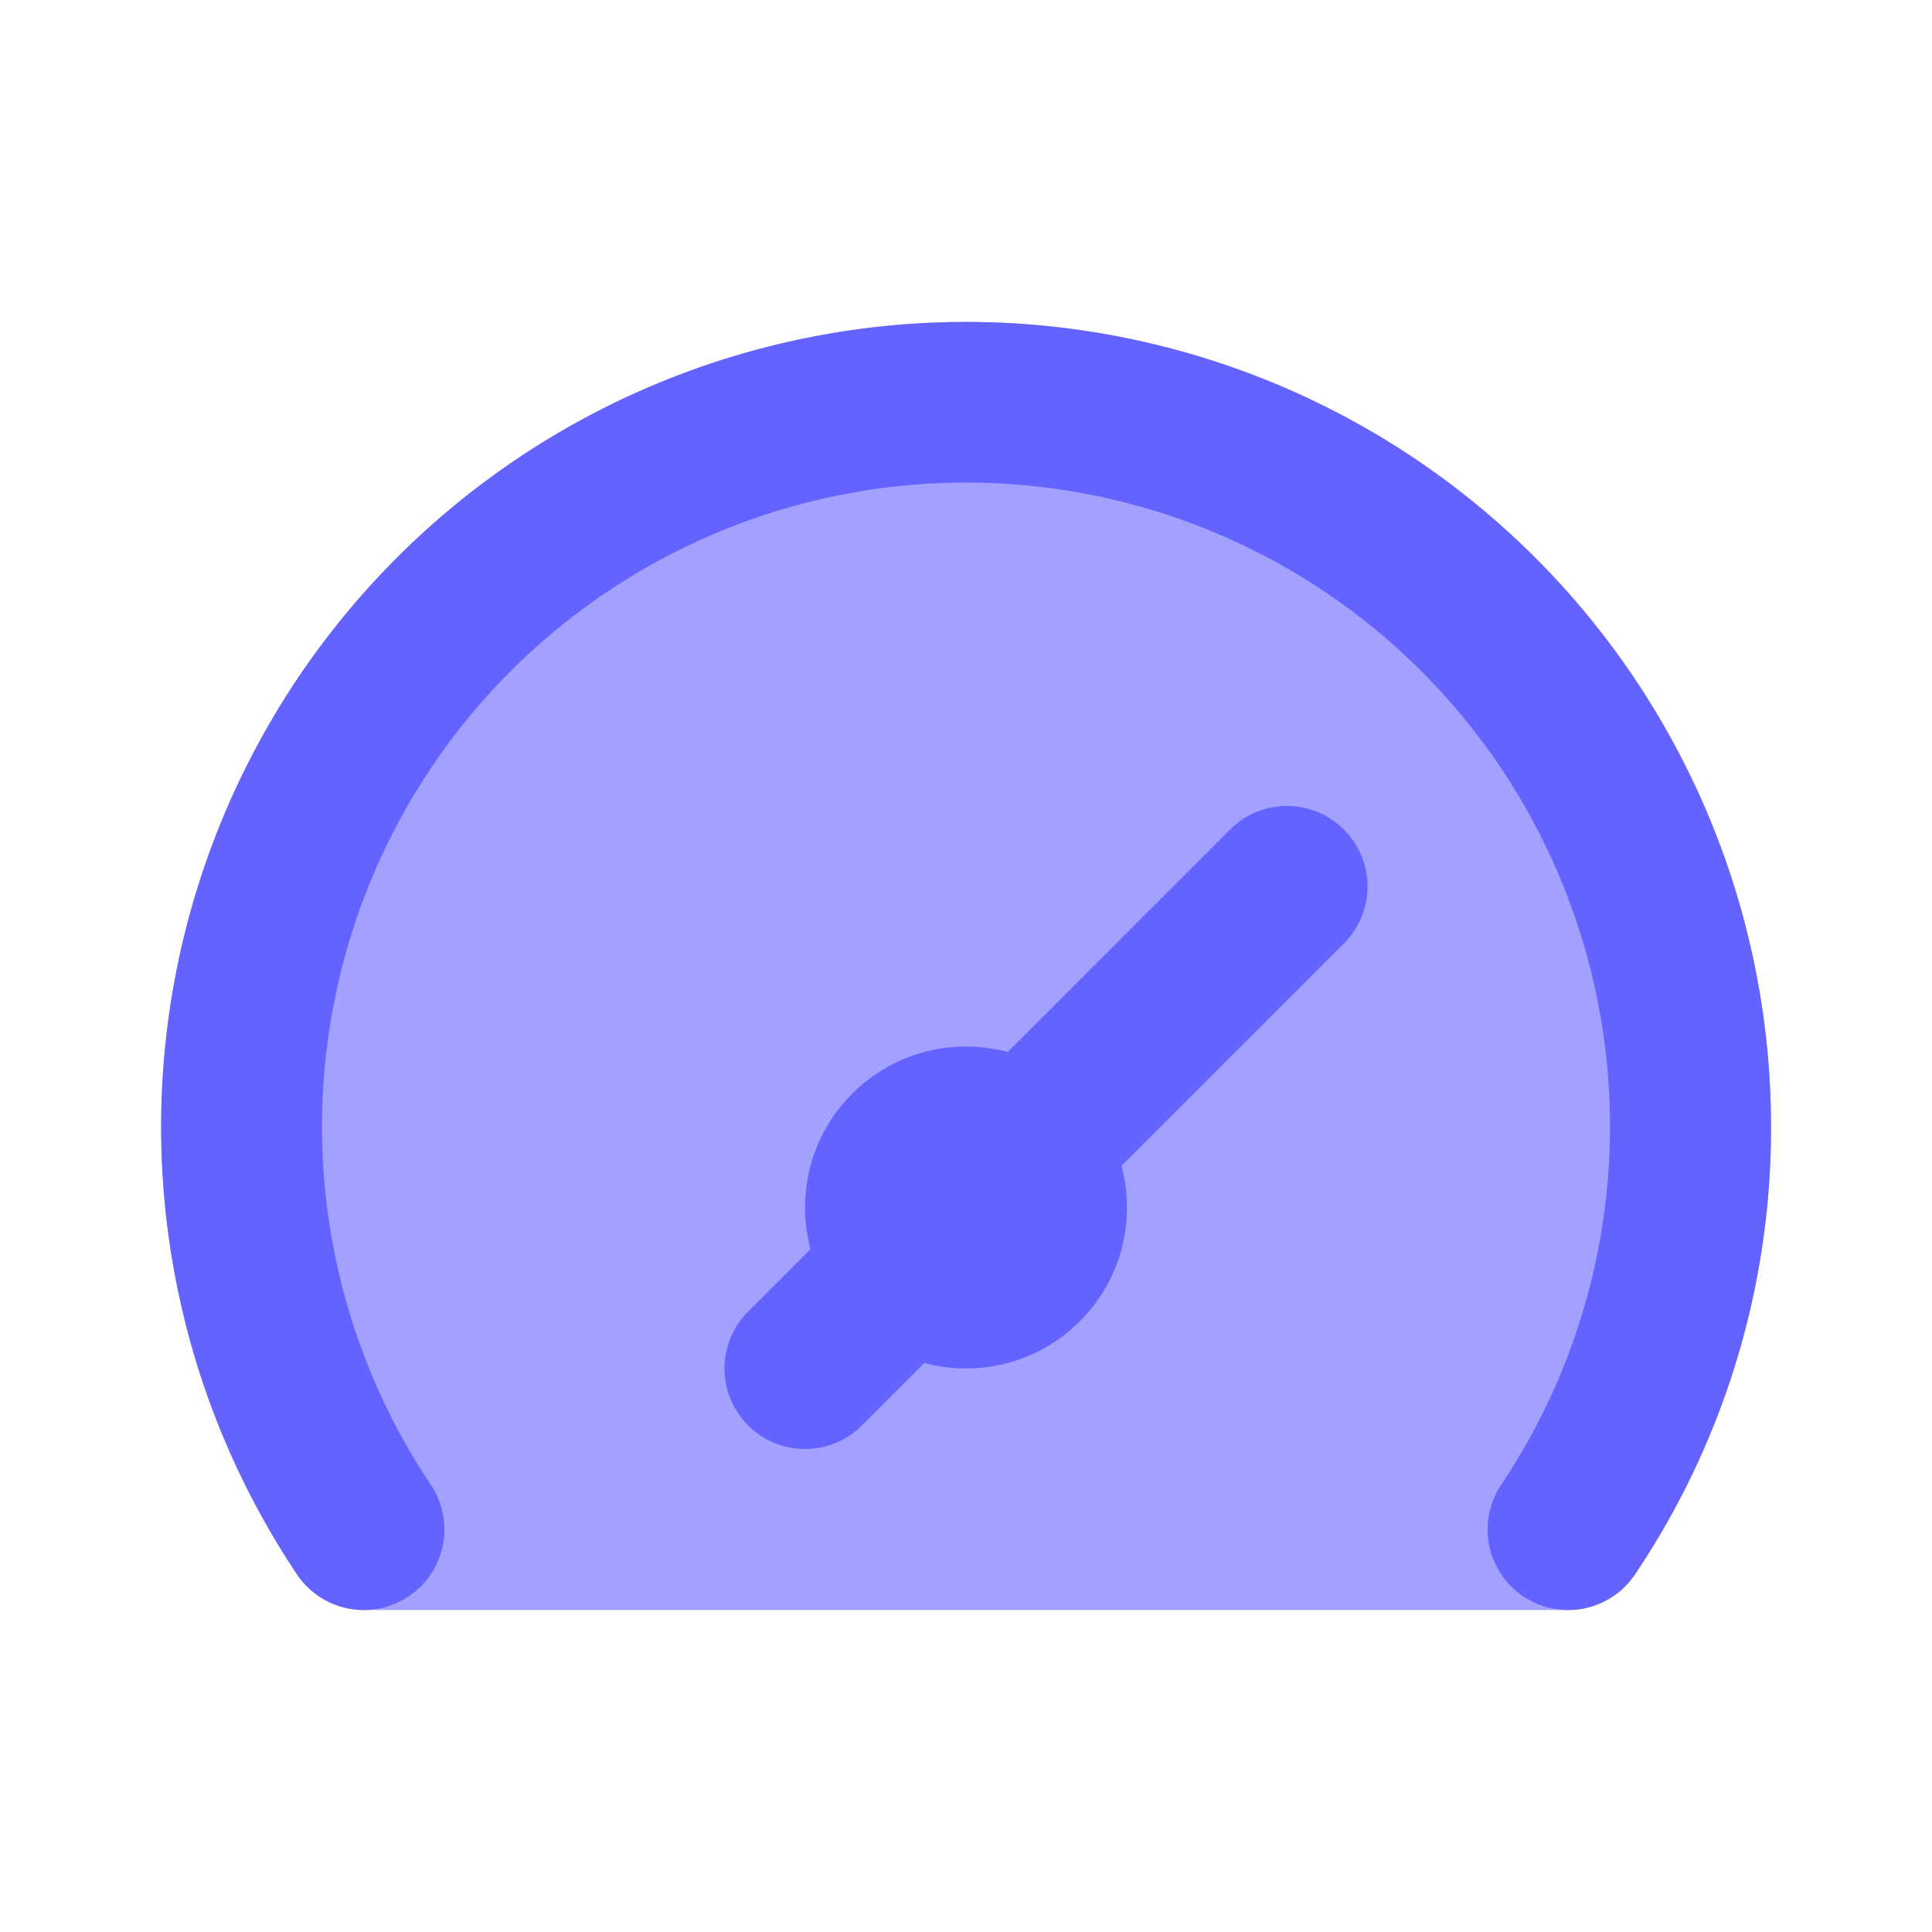
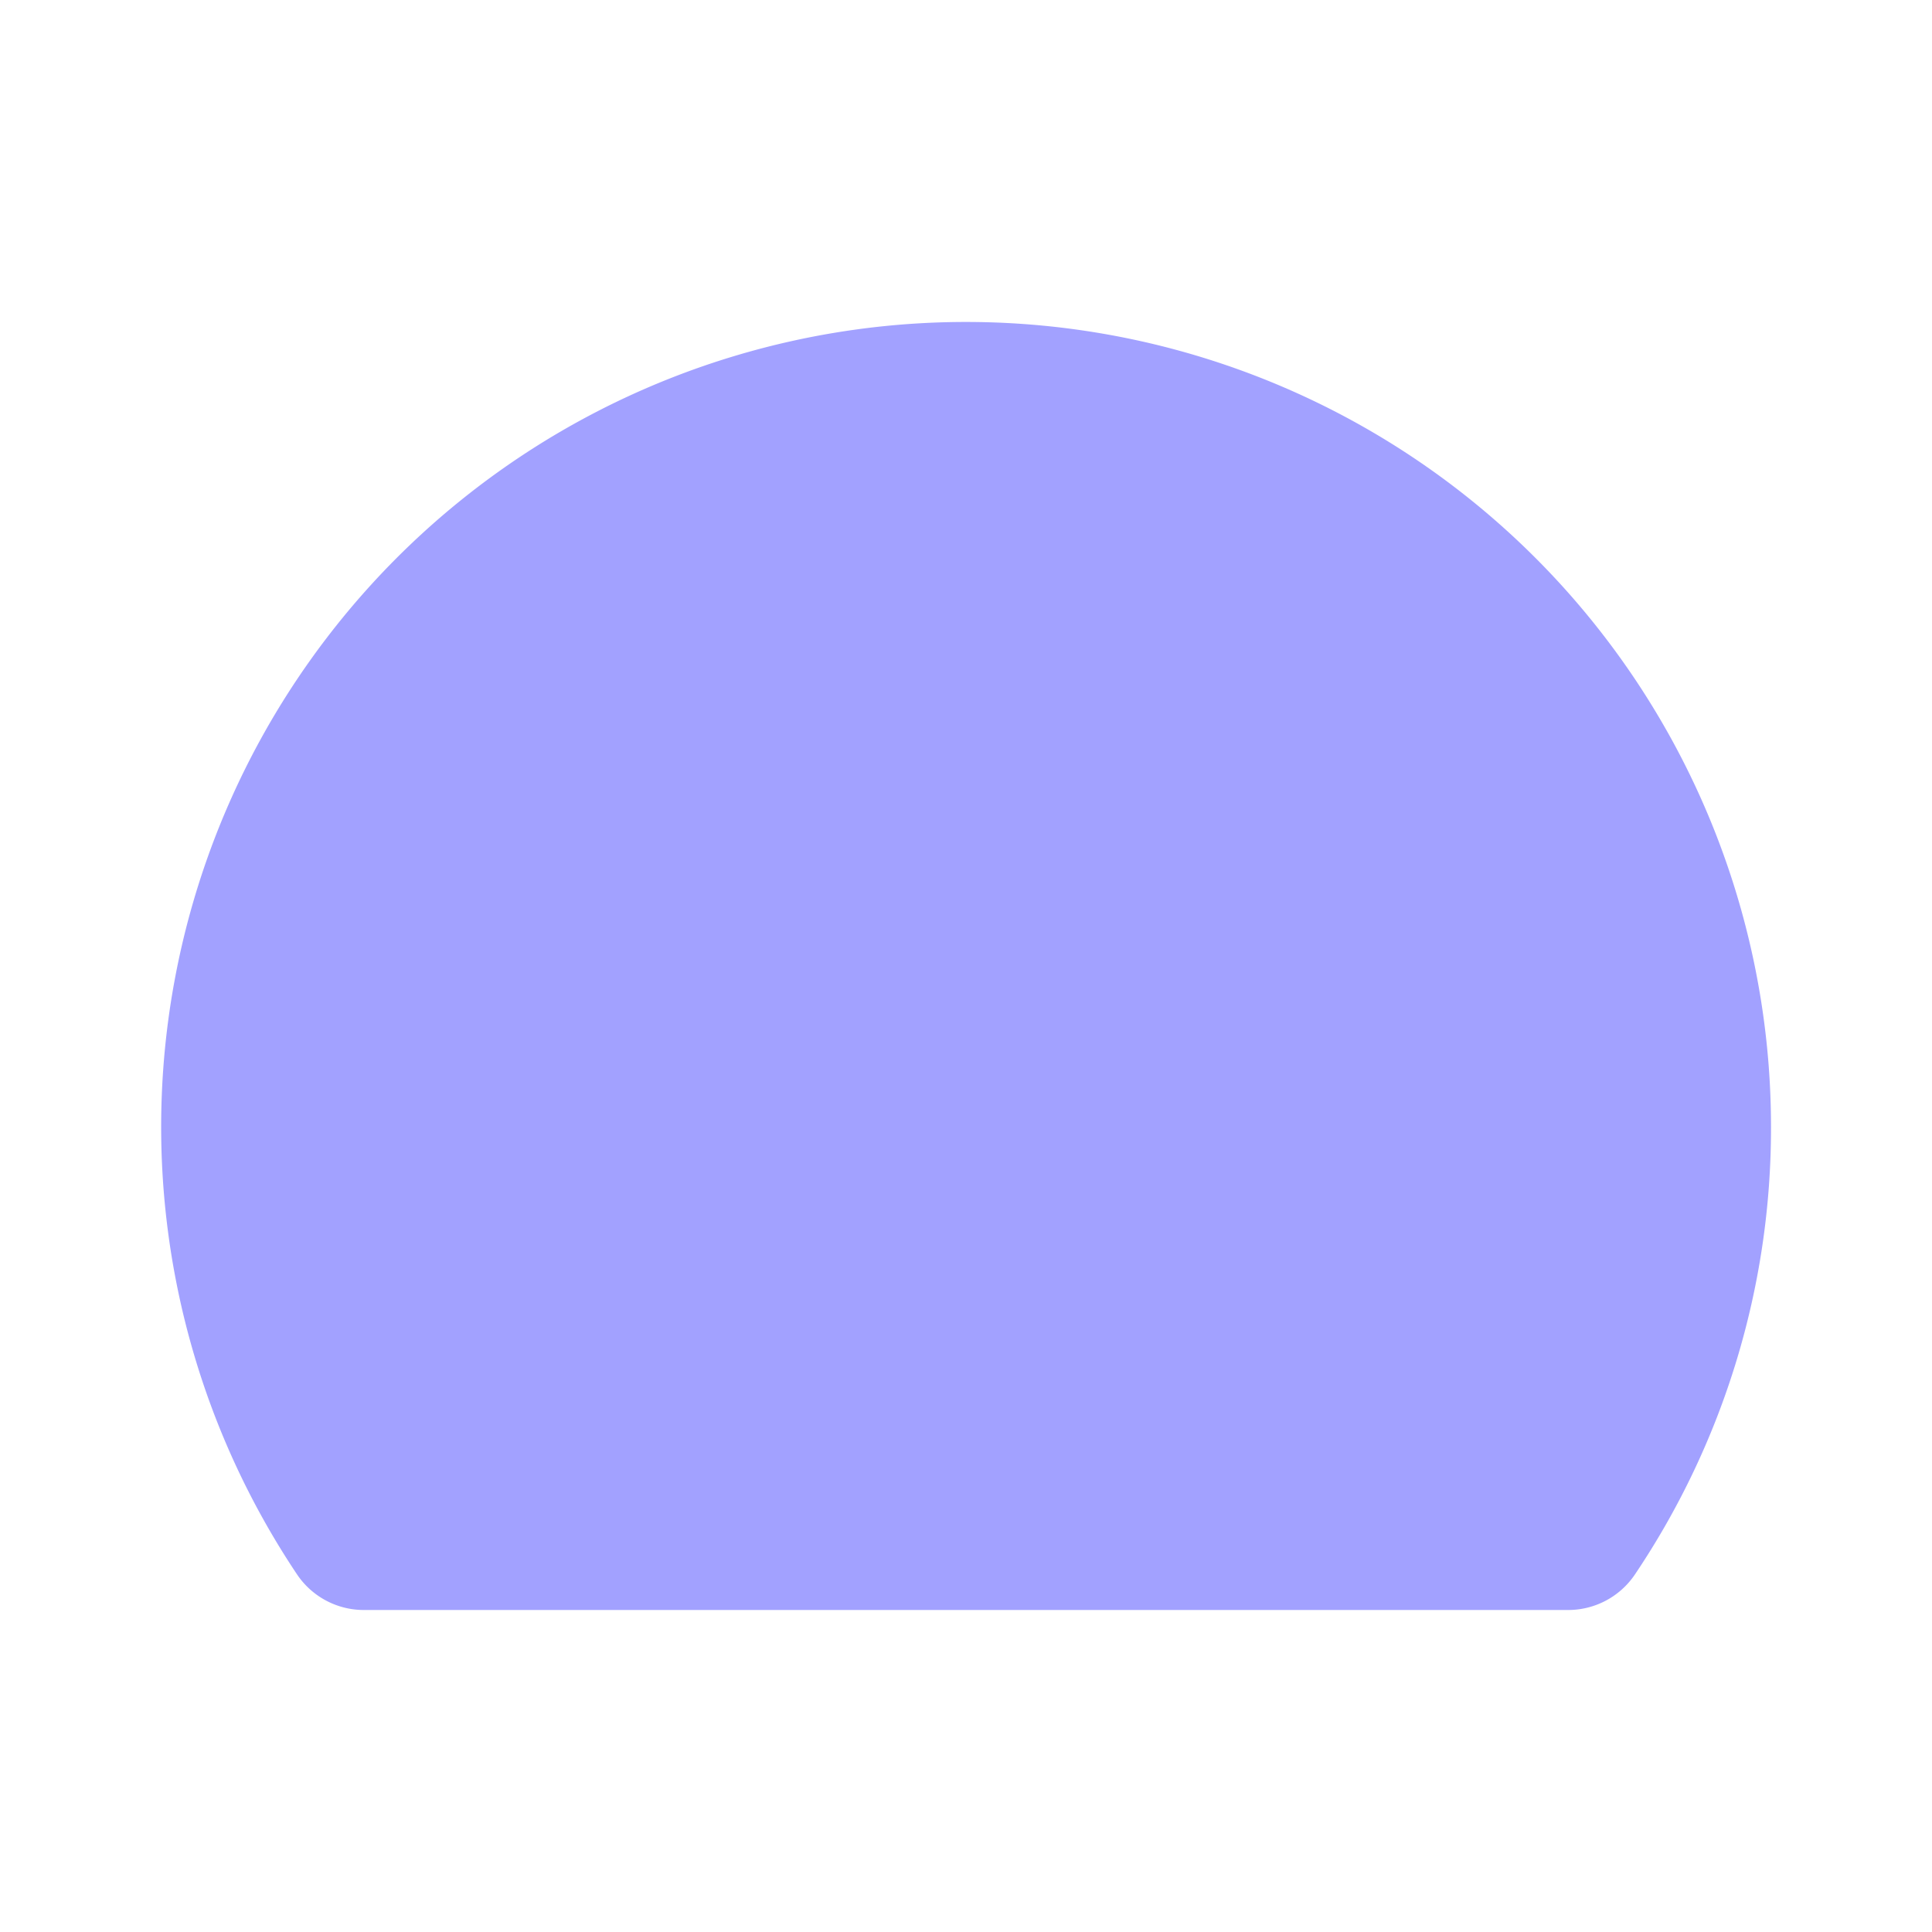
<svg xmlns="http://www.w3.org/2000/svg" viewBox="0 0 24 24" id="tachometer-fast">
  <path fill="#a2a1ff" d="M19.48 20H4.52a1 1 0 0 1-.83-.442A9.999 9.999 0 1 1 22 14a9.932 9.932 0 0 1-1.69 5.558 1 1 0 0 1-.83.442Z" />
-   <path fill="#6563ff" d="M19.48 20a1 1 0 0 1-.83-1.558 8 8 0 1 0-13.3 0 1 1 0 0 1-1.66 1.116A9.999 9.999 0 1 1 22 14a9.932 9.932 0 0 1-1.69 5.558.998.998 0 0 1-.83.442Z" />
-   <path fill="#6563ff" d="M10 18a1 1 0 0 1-.707-1.707l6-6a1 1 0 0 1 1.414 1.414l-6 6A.997.997 0 0 1 10 18Z" />
-   <circle cx="12" cy="15" r="2" fill="#6563ff" />
</svg>